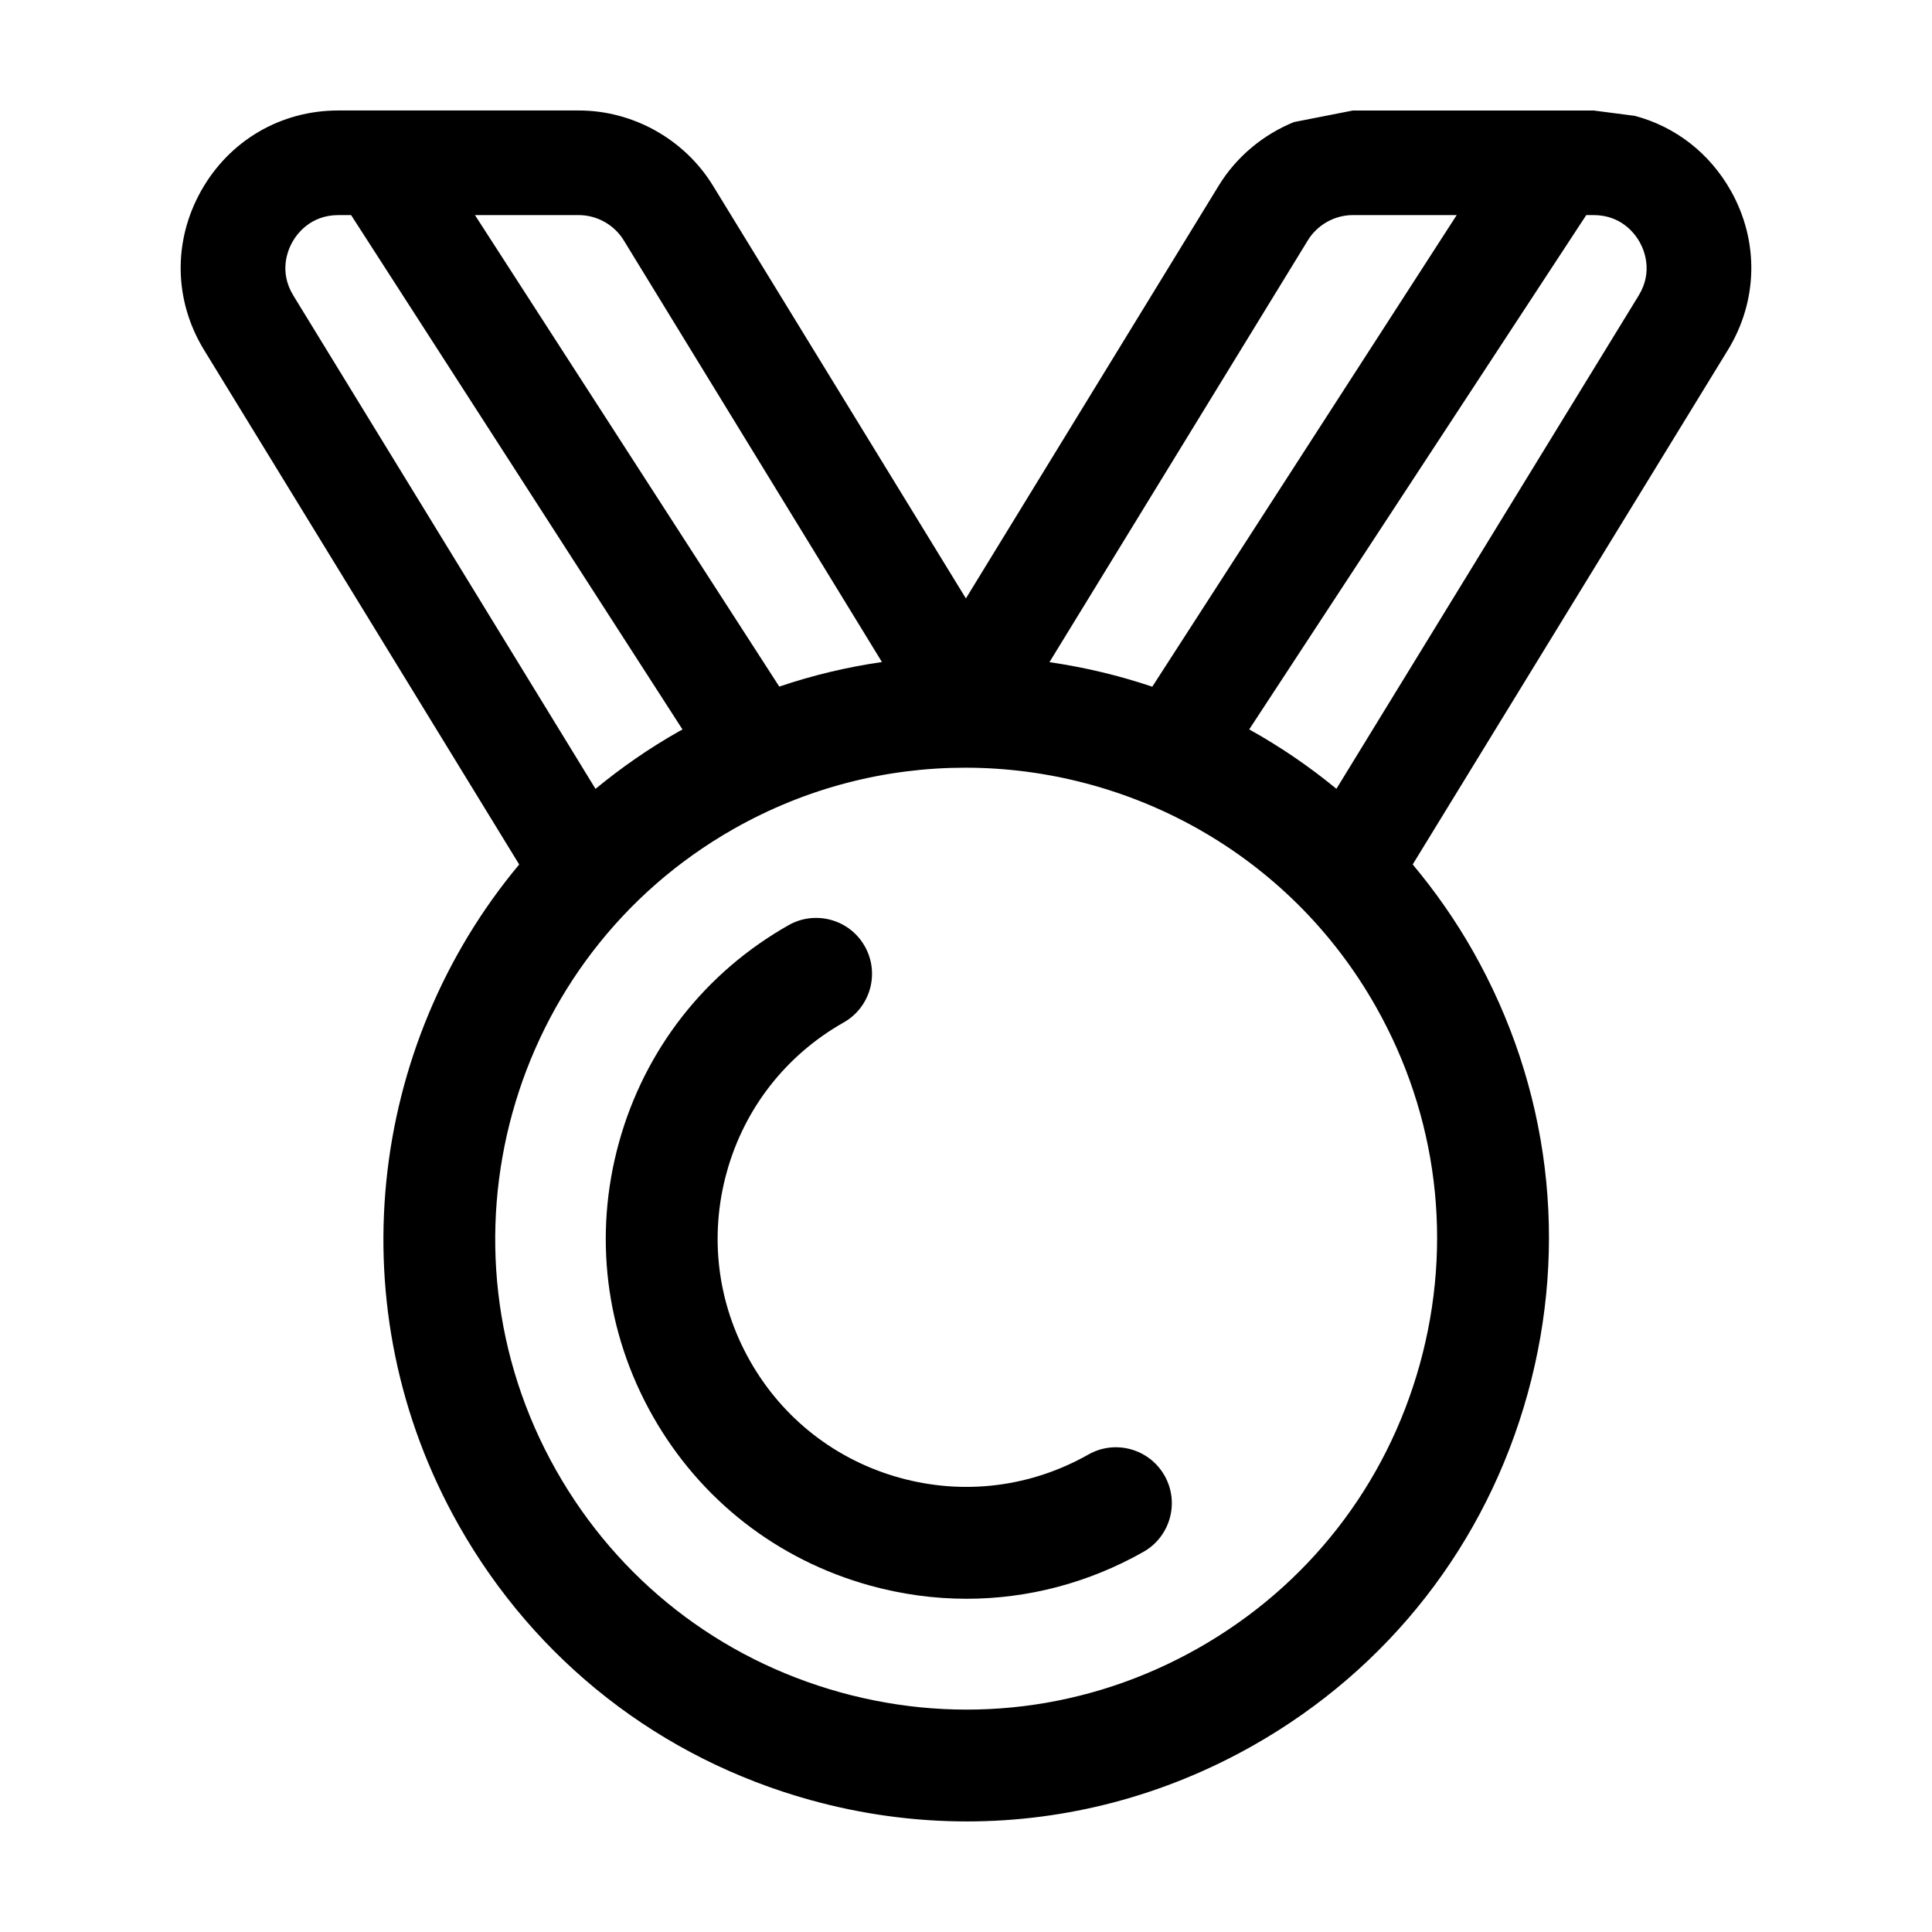
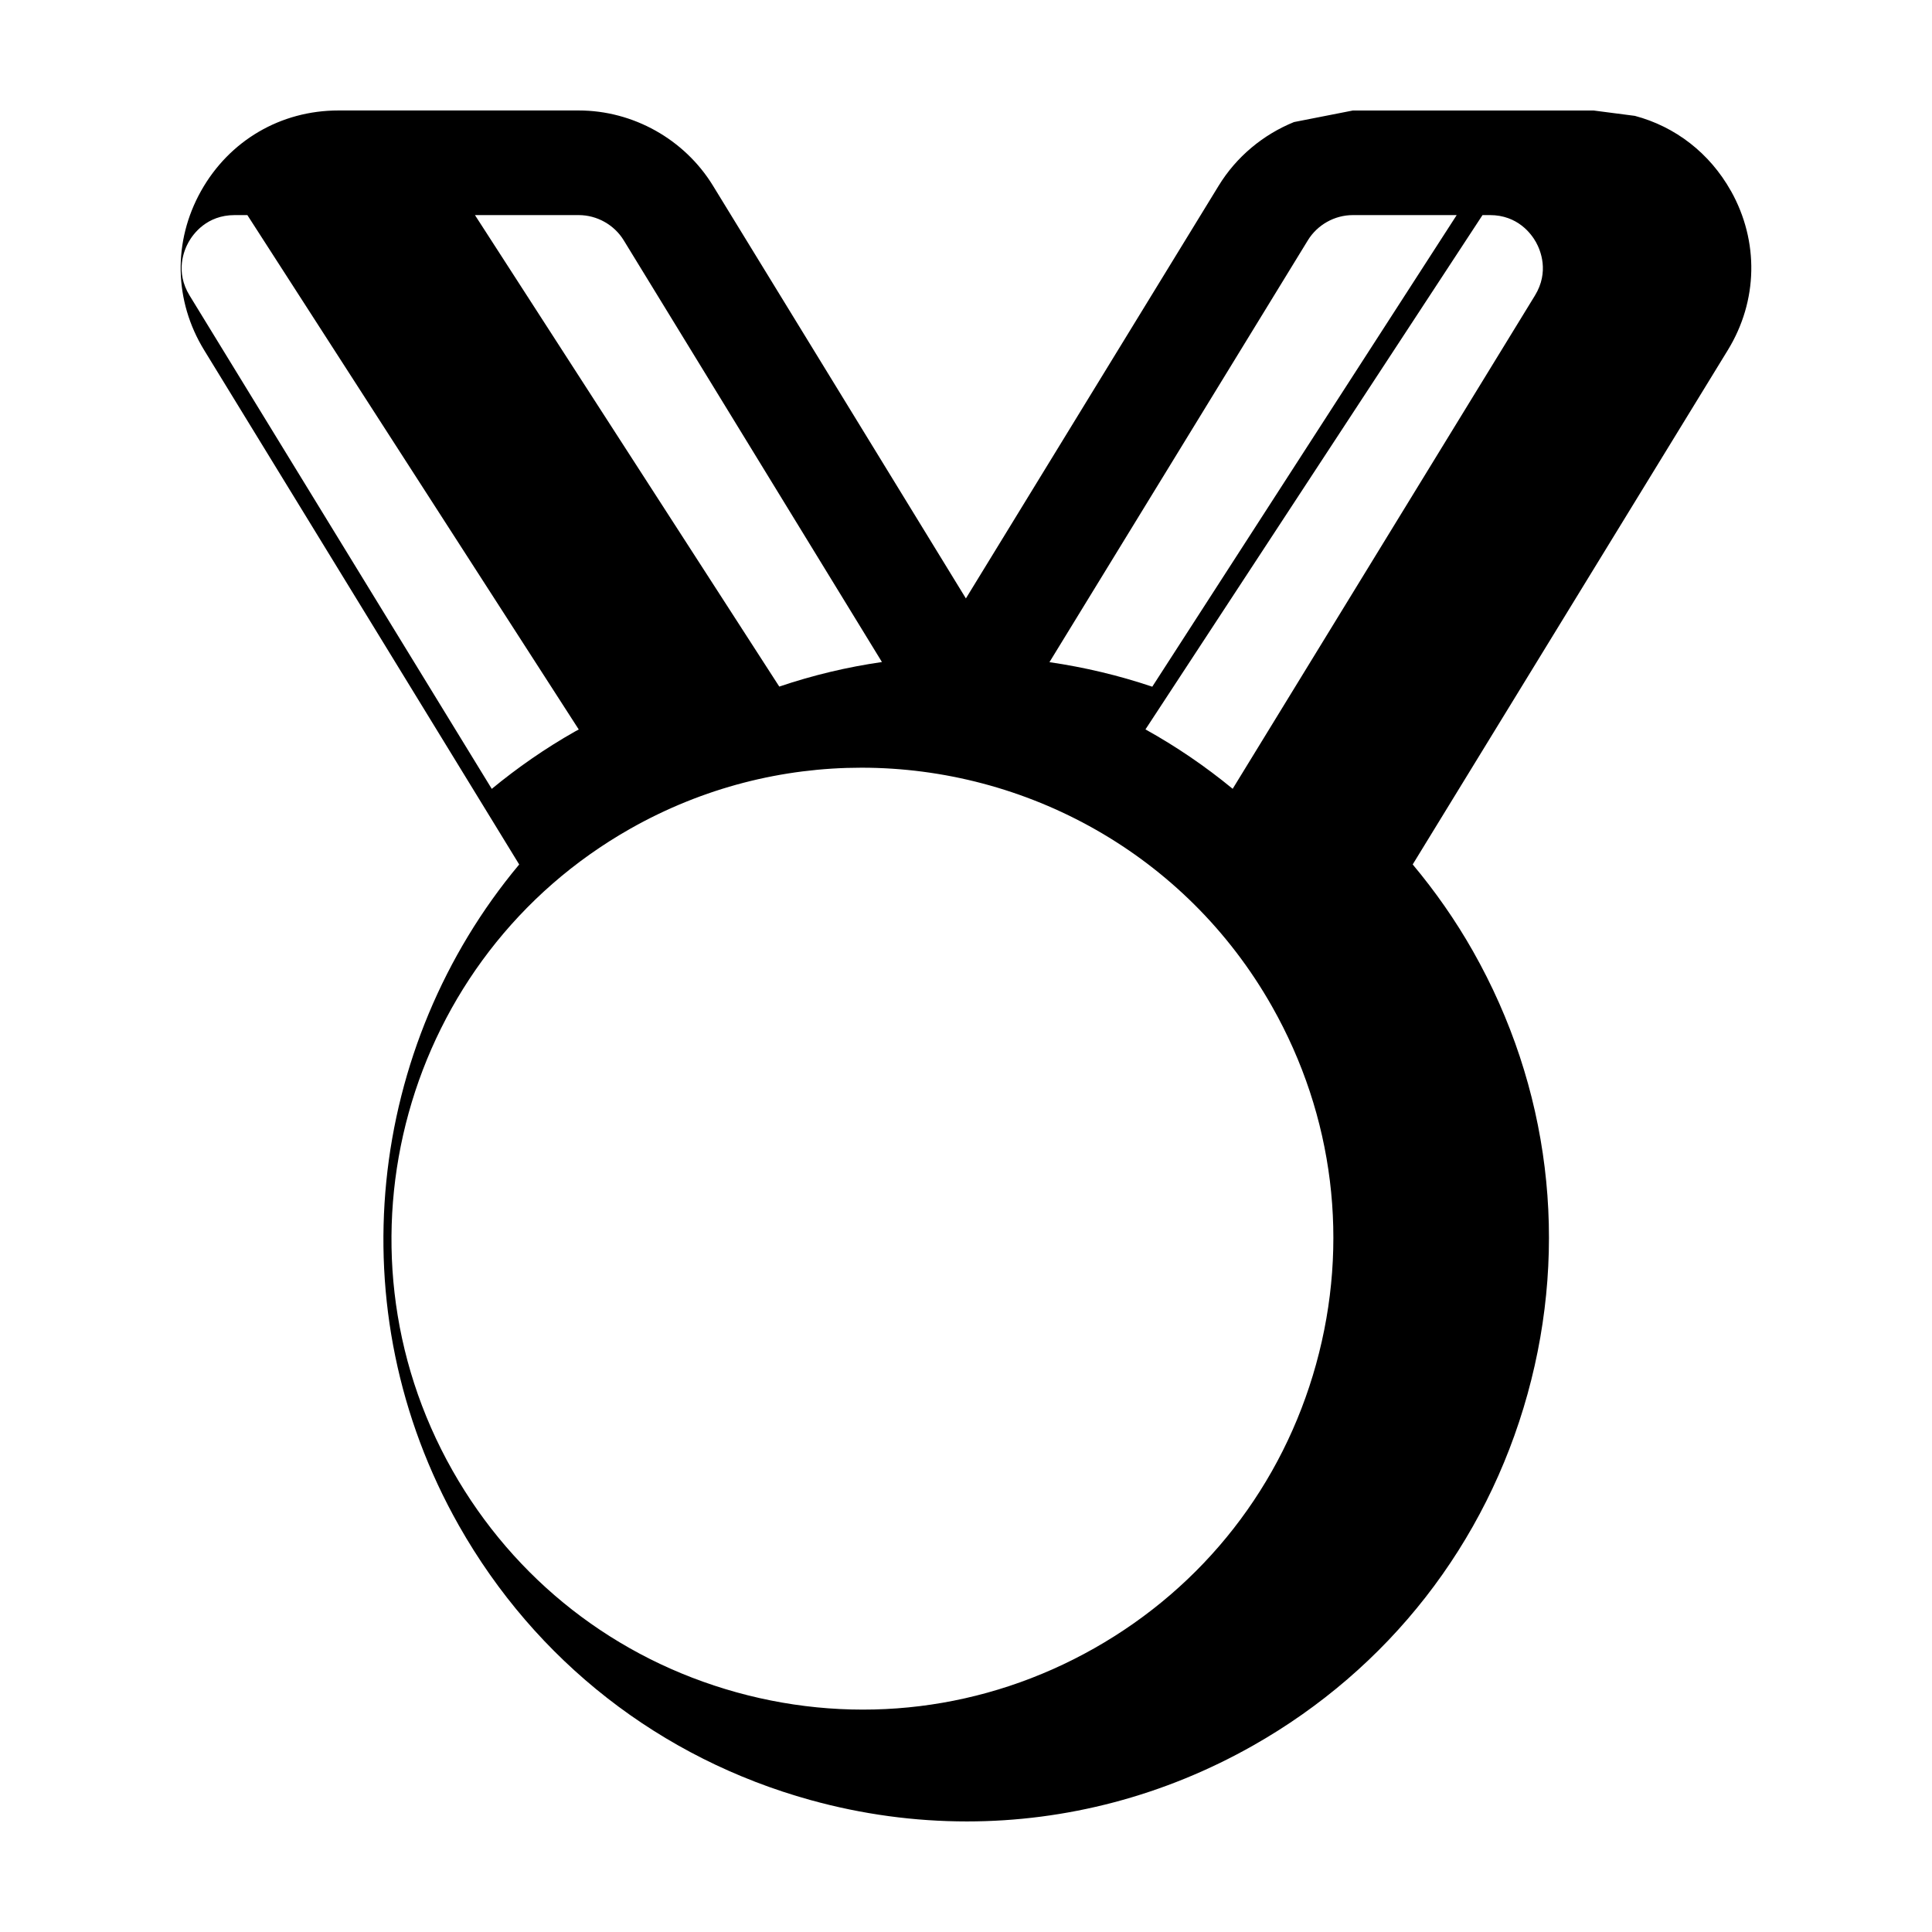
<svg xmlns="http://www.w3.org/2000/svg" fill="#000000" width="800px" height="800px" version="1.1" viewBox="144 144 512 512">
  <g>
-     <path d="m602.72 194.62c-5.644-10.07-14.762-17.07-25.461-19.914l-10.949-1.422h-63.777l-15.613 3.066c-8.176 3.32-15.266 9.184-19.965 16.871l-66.984 109.37-67.027-109.38c-7.527-12.297-21.16-19.934-35.582-19.934h-63.676c-15.316 0-28.918 7.977-36.406 21.332-7.481 13.359-7.18 29.129 0.828 42.188l83.484 136.3c-40.059 47.961-48.531 117.7-15.973 175.2 20.324 35.895 53.414 61.727 93.16 72.734 13.699 3.797 27.621 5.668 41.453 5.668 26.32 0 52.332-6.797 75.859-20.121 35.895-20.324 61.723-53.41 72.73-93.164 11.012-39.754 5.879-81.414-14.449-117.31-4.695-8.293-10.082-15.949-15.992-23.016l83.508-136.3c8-13.055 8.309-28.824 0.832-42.184zm-112.13 13.074c2.527-4.133 7.098-6.691 11.941-6.691h27.508l-80.676 124.98c-8.863-2.988-17.98-5.152-27.246-6.504zm-193.23-6.691c4.836 0 9.418 2.562 11.941 6.691l68.422 111.75c-9.152 1.324-18.254 3.477-27.207 6.508l-80.648-124.95zm-75.621 21.32c-3.871-6.316-1.48-12.004-0.277-14.156 1.203-2.152 4.812-7.164 12.223-7.164h3.359l87.824 136.32c-0.324 0.18-0.648 0.336-0.973 0.52-7.93 4.488-15.277 9.613-22.082 15.215zm298.53 283.2c-8.891 32.121-29.77 58.859-58.773 75.285-29.008 16.43-62.68 20.57-94.797 11.68-32.121-8.898-58.859-29.77-75.285-58.773-33.906-59.879-12.777-136.18 47.102-170.09 19.371-10.969 40.461-16.176 61.277-16.176 43.527 0 85.871 22.773 108.8 63.277 16.426 29.004 20.57 62.668 11.676 94.793zm57.988-283.19-80.094 130.71c-7.262-5.969-14.992-11.238-23.113-15.742l89.324-136.3h1.941c7.406 0 11.012 5.008 12.219 7.164 1.203 2.156 3.59 7.848-0.277 14.168z" />
-     <path d="m432.42 529.47c-15.289 8.66-33.043 10.848-49.977 6.156-16.938-4.691-31.039-15.695-39.695-30.988-8.66-15.297-10.844-33.043-6.156-49.984 4.684-16.938 15.695-31.031 30.988-39.691 7.117-4.031 9.621-13.074 5.594-20.191-4.027-7.125-13.078-9.621-20.191-5.594-22.176 12.555-38.145 33.004-44.945 57.57-6.801 24.566-3.633 50.309 8.926 72.488 12.559 22.184 33.004 38.145 57.57 44.945 8.465 2.344 17.062 3.508 25.617 3.508 16.262 0 32.34-4.203 46.879-12.434 7.117-4.031 9.621-13.074 5.594-20.191-4.035-7.121-13.082-9.637-20.203-5.594z" />
+     <path d="m602.72 194.62c-5.644-10.07-14.762-17.07-25.461-19.914l-10.949-1.422h-63.777l-15.613 3.066c-8.176 3.32-15.266 9.184-19.965 16.871l-66.984 109.37-67.027-109.38c-7.527-12.297-21.16-19.934-35.582-19.934h-63.676c-15.316 0-28.918 7.977-36.406 21.332-7.481 13.359-7.18 29.129 0.828 42.188l83.484 136.3c-40.059 47.961-48.531 117.7-15.973 175.2 20.324 35.895 53.414 61.727 93.16 72.734 13.699 3.797 27.621 5.668 41.453 5.668 26.32 0 52.332-6.797 75.859-20.121 35.895-20.324 61.723-53.41 72.73-93.164 11.012-39.754 5.879-81.414-14.449-117.31-4.695-8.293-10.082-15.949-15.992-23.016l83.508-136.3c8-13.055 8.309-28.824 0.832-42.184zm-112.13 13.074c2.527-4.133 7.098-6.691 11.941-6.691h27.508l-80.676 124.98c-8.863-2.988-17.98-5.152-27.246-6.504zm-193.23-6.691c4.836 0 9.418 2.562 11.941 6.691l68.422 111.75c-9.152 1.324-18.254 3.477-27.207 6.508l-80.648-124.95m-75.621 21.32c-3.871-6.316-1.48-12.004-0.277-14.156 1.203-2.152 4.812-7.164 12.223-7.164h3.359l87.824 136.32c-0.324 0.18-0.648 0.336-0.973 0.52-7.93 4.488-15.277 9.613-22.082 15.215zm298.53 283.2c-8.891 32.121-29.77 58.859-58.773 75.285-29.008 16.43-62.68 20.57-94.797 11.68-32.121-8.898-58.859-29.77-75.285-58.773-33.906-59.879-12.777-136.18 47.102-170.09 19.371-10.969 40.461-16.176 61.277-16.176 43.527 0 85.871 22.773 108.8 63.277 16.426 29.004 20.57 62.668 11.676 94.793zm57.988-283.19-80.094 130.71c-7.262-5.969-14.992-11.238-23.113-15.742l89.324-136.3h1.941c7.406 0 11.012 5.008 12.219 7.164 1.203 2.156 3.59 7.848-0.277 14.168z" />
  </g>
</svg>